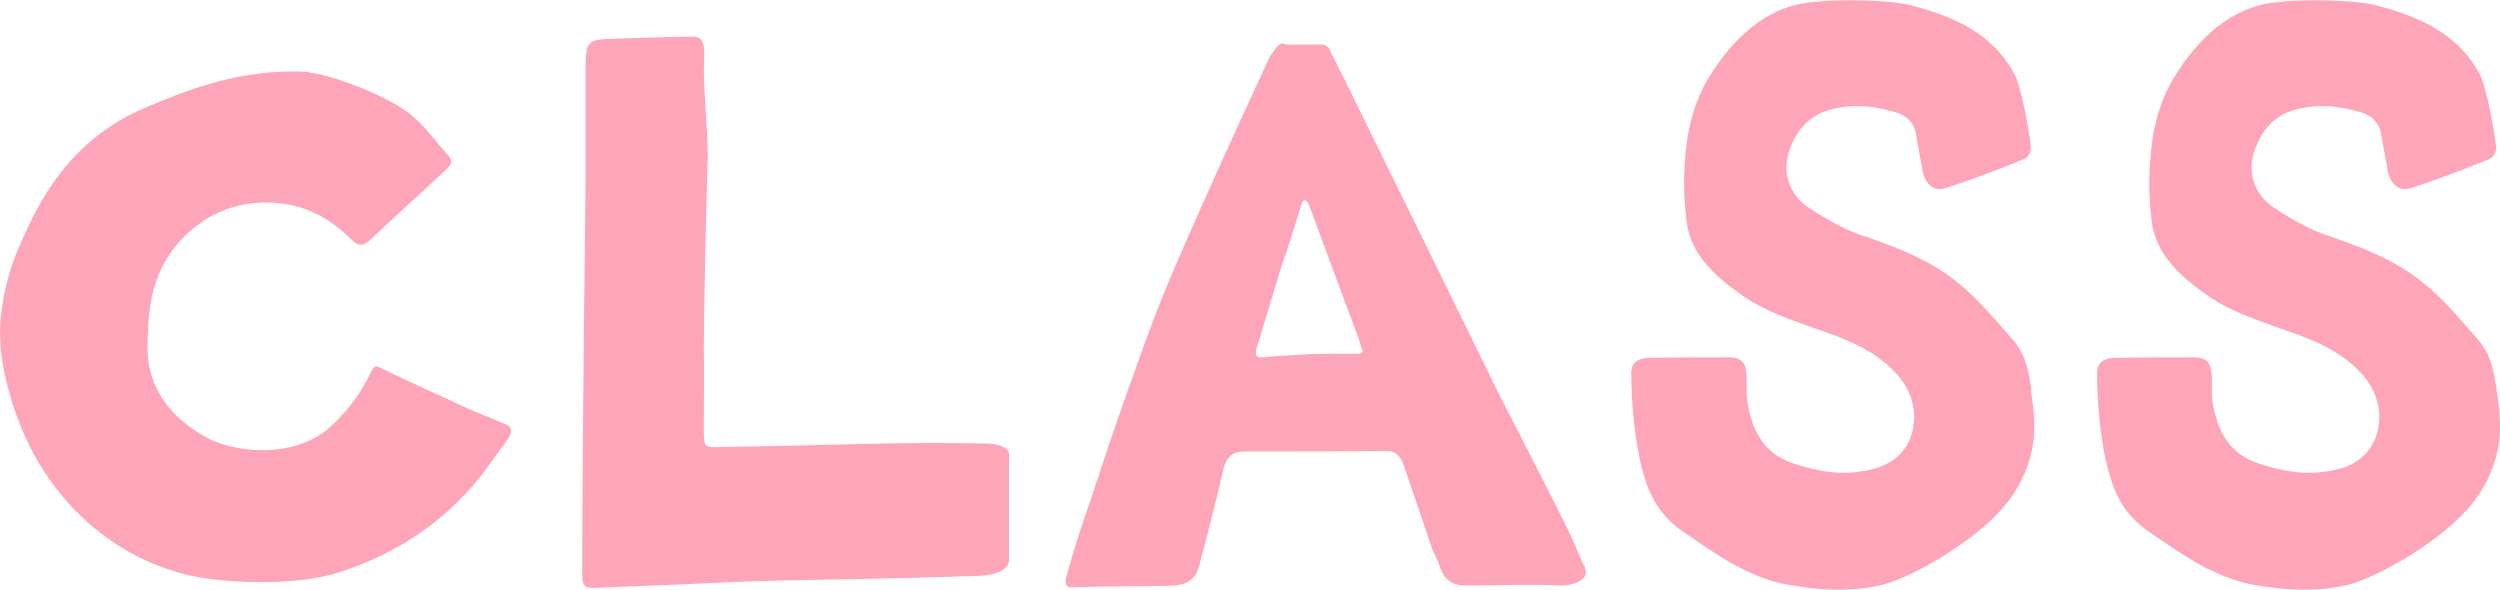
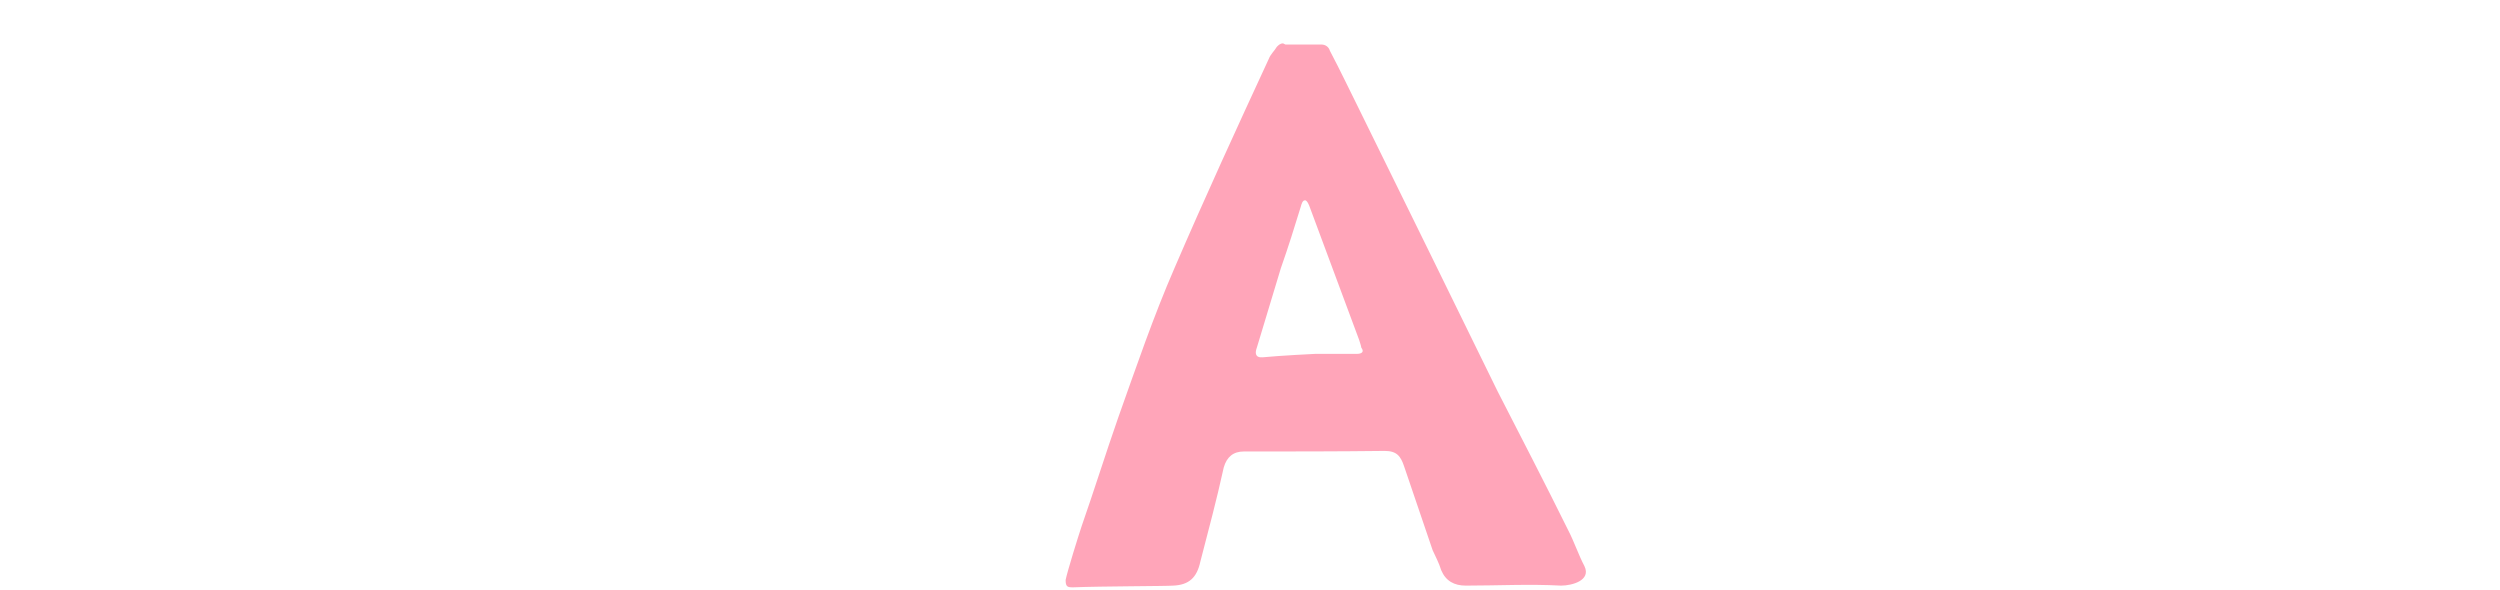
<svg xmlns="http://www.w3.org/2000/svg" id="_レイヤー_2" viewBox="0 0 43.8 10.34">
  <g id="_レイヤー_2-2">
-     <path d="M5.4,1.27c.38.03,1.33.38,1.76.71.24.18.42.43.62.66.17.18.17.22-.03.39-.41.39-.84.77-1.25,1.16-.14.13-.22.13-.35,0-.35-.35-.78-.59-1.27-.63-.69-.07-1.29.17-1.76.7-.35.41-.49.88-.52,1.4-.01.28-.04.56.03.83.12.5.48.88.91,1.13.55.34,1.6.41,2.21-.11.32-.28.56-.6.74-.97.06-.14.1-.14.21-.08.49.24.99.46,1.5.7l.7.29c.08.06.06.14,0,.24-.15.21-.31.43-.46.63-.66.84-1.51,1.39-2.51,1.71-.73.24-2.04.2-2.7.03-.85-.22-1.58-.7-2.14-1.37-.46-.55-.77-1.2-.95-1.9-.17-.63-.2-1.16,0-1.91.08-.31.21-.6.35-.9.46-.99,1.12-1.72,2.12-2.12.64-.27,1.61-.67,2.8-.6Z" style="fill:#ffa5b9; stroke-width:0px;" />
-     <path d="M12.19.65c.2,0,.14.39.14.59.01.53.07,1.04.07,1.54-.03.69-.07,3.05-.07,3.29.01.49,0,.98,0,1.47,0,.29.01.31.32.29.92-.01,1.86-.04,2.8-.06.6-.01,1.2-.01,1.81,0,.14,0,.42.03.42.2v1.83c0,.24-.38.29-.57.29-1.13.04-2.25.06-3.39.08-.6.01-1.2.04-1.81.07l-1.51.06c-.15,0-.2-.04-.2-.21,0-2.23.06-6.89.06-6.99v-1.93c0-.43.04-.48.46-.49.1,0,1.08-.04,1.47-.04Z" style="fill:#ffa5b9; stroke-width:0px;" />
    <path d="M22.52.78h.63c.07,0,.13.04.15.11.18.34.35.7.52,1.04.81,1.65,1.62,3.29,2.42,4.93.41.8.83,1.61,1.23,2.42.11.21.18.43.29.64.12.25-.22.34-.41.34-.56-.03-1.11,0-1.67,0-.2,0-.35-.08-.43-.27-.04-.13-.1-.24-.15-.35l-.5-1.47c-.06-.18-.13-.27-.34-.27-.83.01-1.65.01-2.47.01q-.27,0-.35.28c-.12.55-.27,1.11-.41,1.65-.06.28-.2.41-.48.42-.1.01-1.26.01-1.75.03-.1,0-.13-.01-.13-.13.03-.15.22-.76.28-.94.22-.63.42-1.27.64-1.9.32-.9.62-1.78.99-2.63.53-1.23,1.09-2.45,1.65-3.66.03-.08.1-.14.14-.21.03-.03.06-.06.11-.06ZM23.04,6.2h.73c.08,0,.14-.03.08-.11-.01-.06-.03-.1-.04-.14l-.87-2.34s-.04-.11-.08-.1c-.04,0-.06.07-.07.11-.11.36-.22.71-.35,1.08l-.42,1.39c-.03.08-.04.18.1.17.31-.03.91-.06.92-.06Z" style="fill:#ffa5b9; stroke-width:0px;" />
-     <path d="M35.58,6.84c.06.36.1.76,0,1.13-.07.29-.22.59-.41.83-.49.64-1.62,1.29-2.17,1.44-.55.14-1.15.1-1.71,0-.66-.13-1.23-.53-1.78-.91-.32-.21-.53-.49-.66-.85-.22-.63-.27-1.5-.27-1.96.01-.22.2-.25.31-.25.46-.01.94-.01,1.42-.01.21.01.28.1.29.32.01.14-.01.29.01.43.07.5.28.94.81,1.11.35.11.71.2,1.11.15s.74-.17.92-.55c.18-.42.07-.87-.25-1.2-.36-.38-.83-.57-1.3-.73-.5-.18-1.01-.34-1.44-.66-.45-.32-.83-.69-.91-1.23-.04-.35-.06-.71-.03-1.06.03-.53.15-1.05.43-1.5.41-.66.98-1.22,1.78-1.3.5-.06,1.33-.04,1.7.04.77.2,1.48.48,1.88,1.25.11.24.25,1.01.27,1.23.01.15-.07.21-.15.24-.45.18-.88.35-1.36.5-.21.06-.35-.1-.39-.32-.03-.21-.08-.41-.11-.62-.04-.25-.21-.36-.42-.41-.35-.1-.71-.13-1.08-.03-.42.11-.63.42-.74.78-.1.36.04.73.36.94.32.21.67.41,1.04.52.57.2,1.12.42,1.58.8.36.29.66.66.97,1.01.21.24.27.56.31.87Z" style="fill:#ffa5b9; stroke-width:0px;" />
-     <path d="M43.74,6.84c.06.36.1.76,0,1.13-.07.29-.22.59-.41.83-.49.64-1.62,1.29-2.17,1.44-.55.14-1.15.1-1.71,0-.66-.13-1.23-.53-1.78-.91-.32-.21-.53-.49-.66-.85-.22-.63-.27-1.5-.27-1.96.01-.22.2-.25.31-.25.46-.01.94-.01,1.41-.01.21.01.28.1.29.32.01.14-.01.29.01.43.07.5.28.94.81,1.11.35.11.71.2,1.11.15.39-.04.74-.17.92-.55.18-.42.07-.87-.25-1.2-.36-.38-.83-.57-1.3-.73-.5-.18-1.01-.34-1.44-.66-.45-.32-.83-.69-.91-1.23-.04-.35-.06-.71-.03-1.06.03-.53.15-1.05.43-1.5.41-.66.98-1.22,1.78-1.3.5-.06,1.33-.04,1.7.04.77.2,1.48.48,1.88,1.25.11.24.25,1.01.27,1.23.01.15-.07.21-.15.24-.45.18-.88.35-1.36.5-.21.06-.35-.1-.39-.32-.03-.21-.08-.41-.11-.62-.04-.25-.21-.36-.42-.41-.35-.1-.71-.13-1.08-.03-.42.11-.63.42-.74.78-.1.36.04.73.36.94.32.21.67.41,1.04.52.57.2,1.12.42,1.58.8.37.29.66.66.97,1.01.21.24.27.56.31.87Z" style="fill:#ffa5b9; stroke-width:0px;" />
+     <path d="M43.74,6.84Z" style="fill:#ffa5b9; stroke-width:0px;" />
  </g>
</svg>